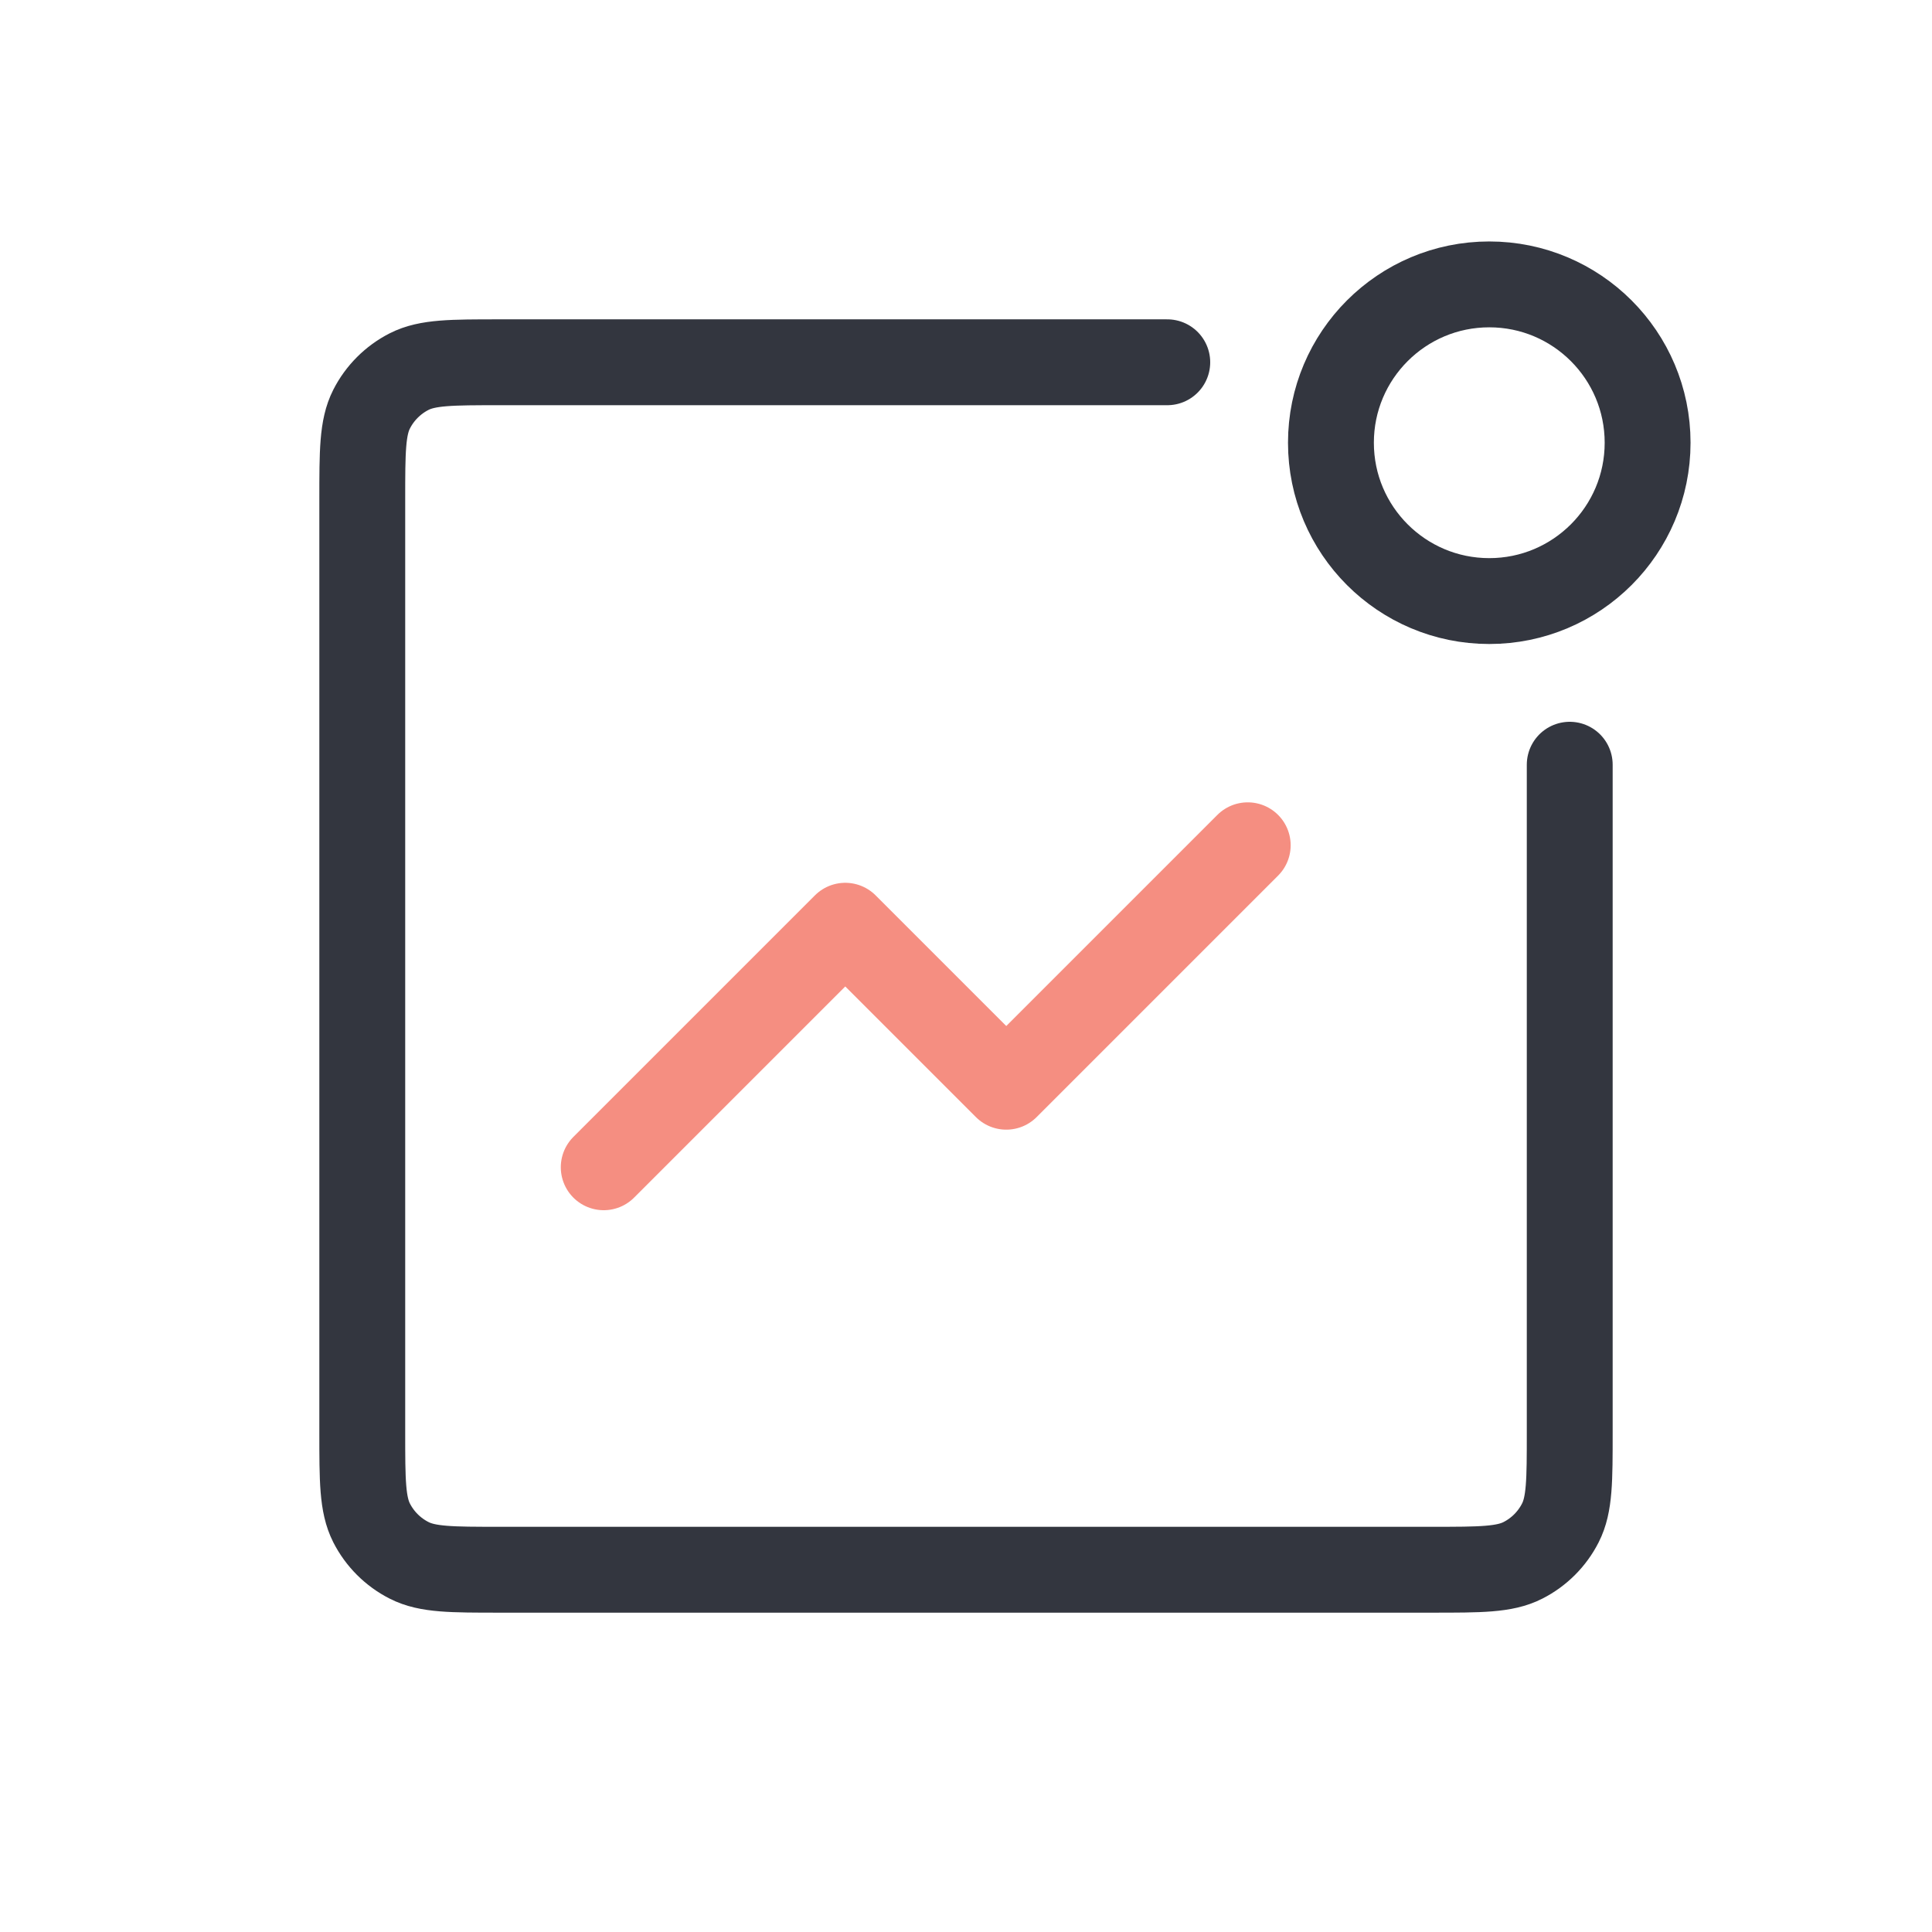
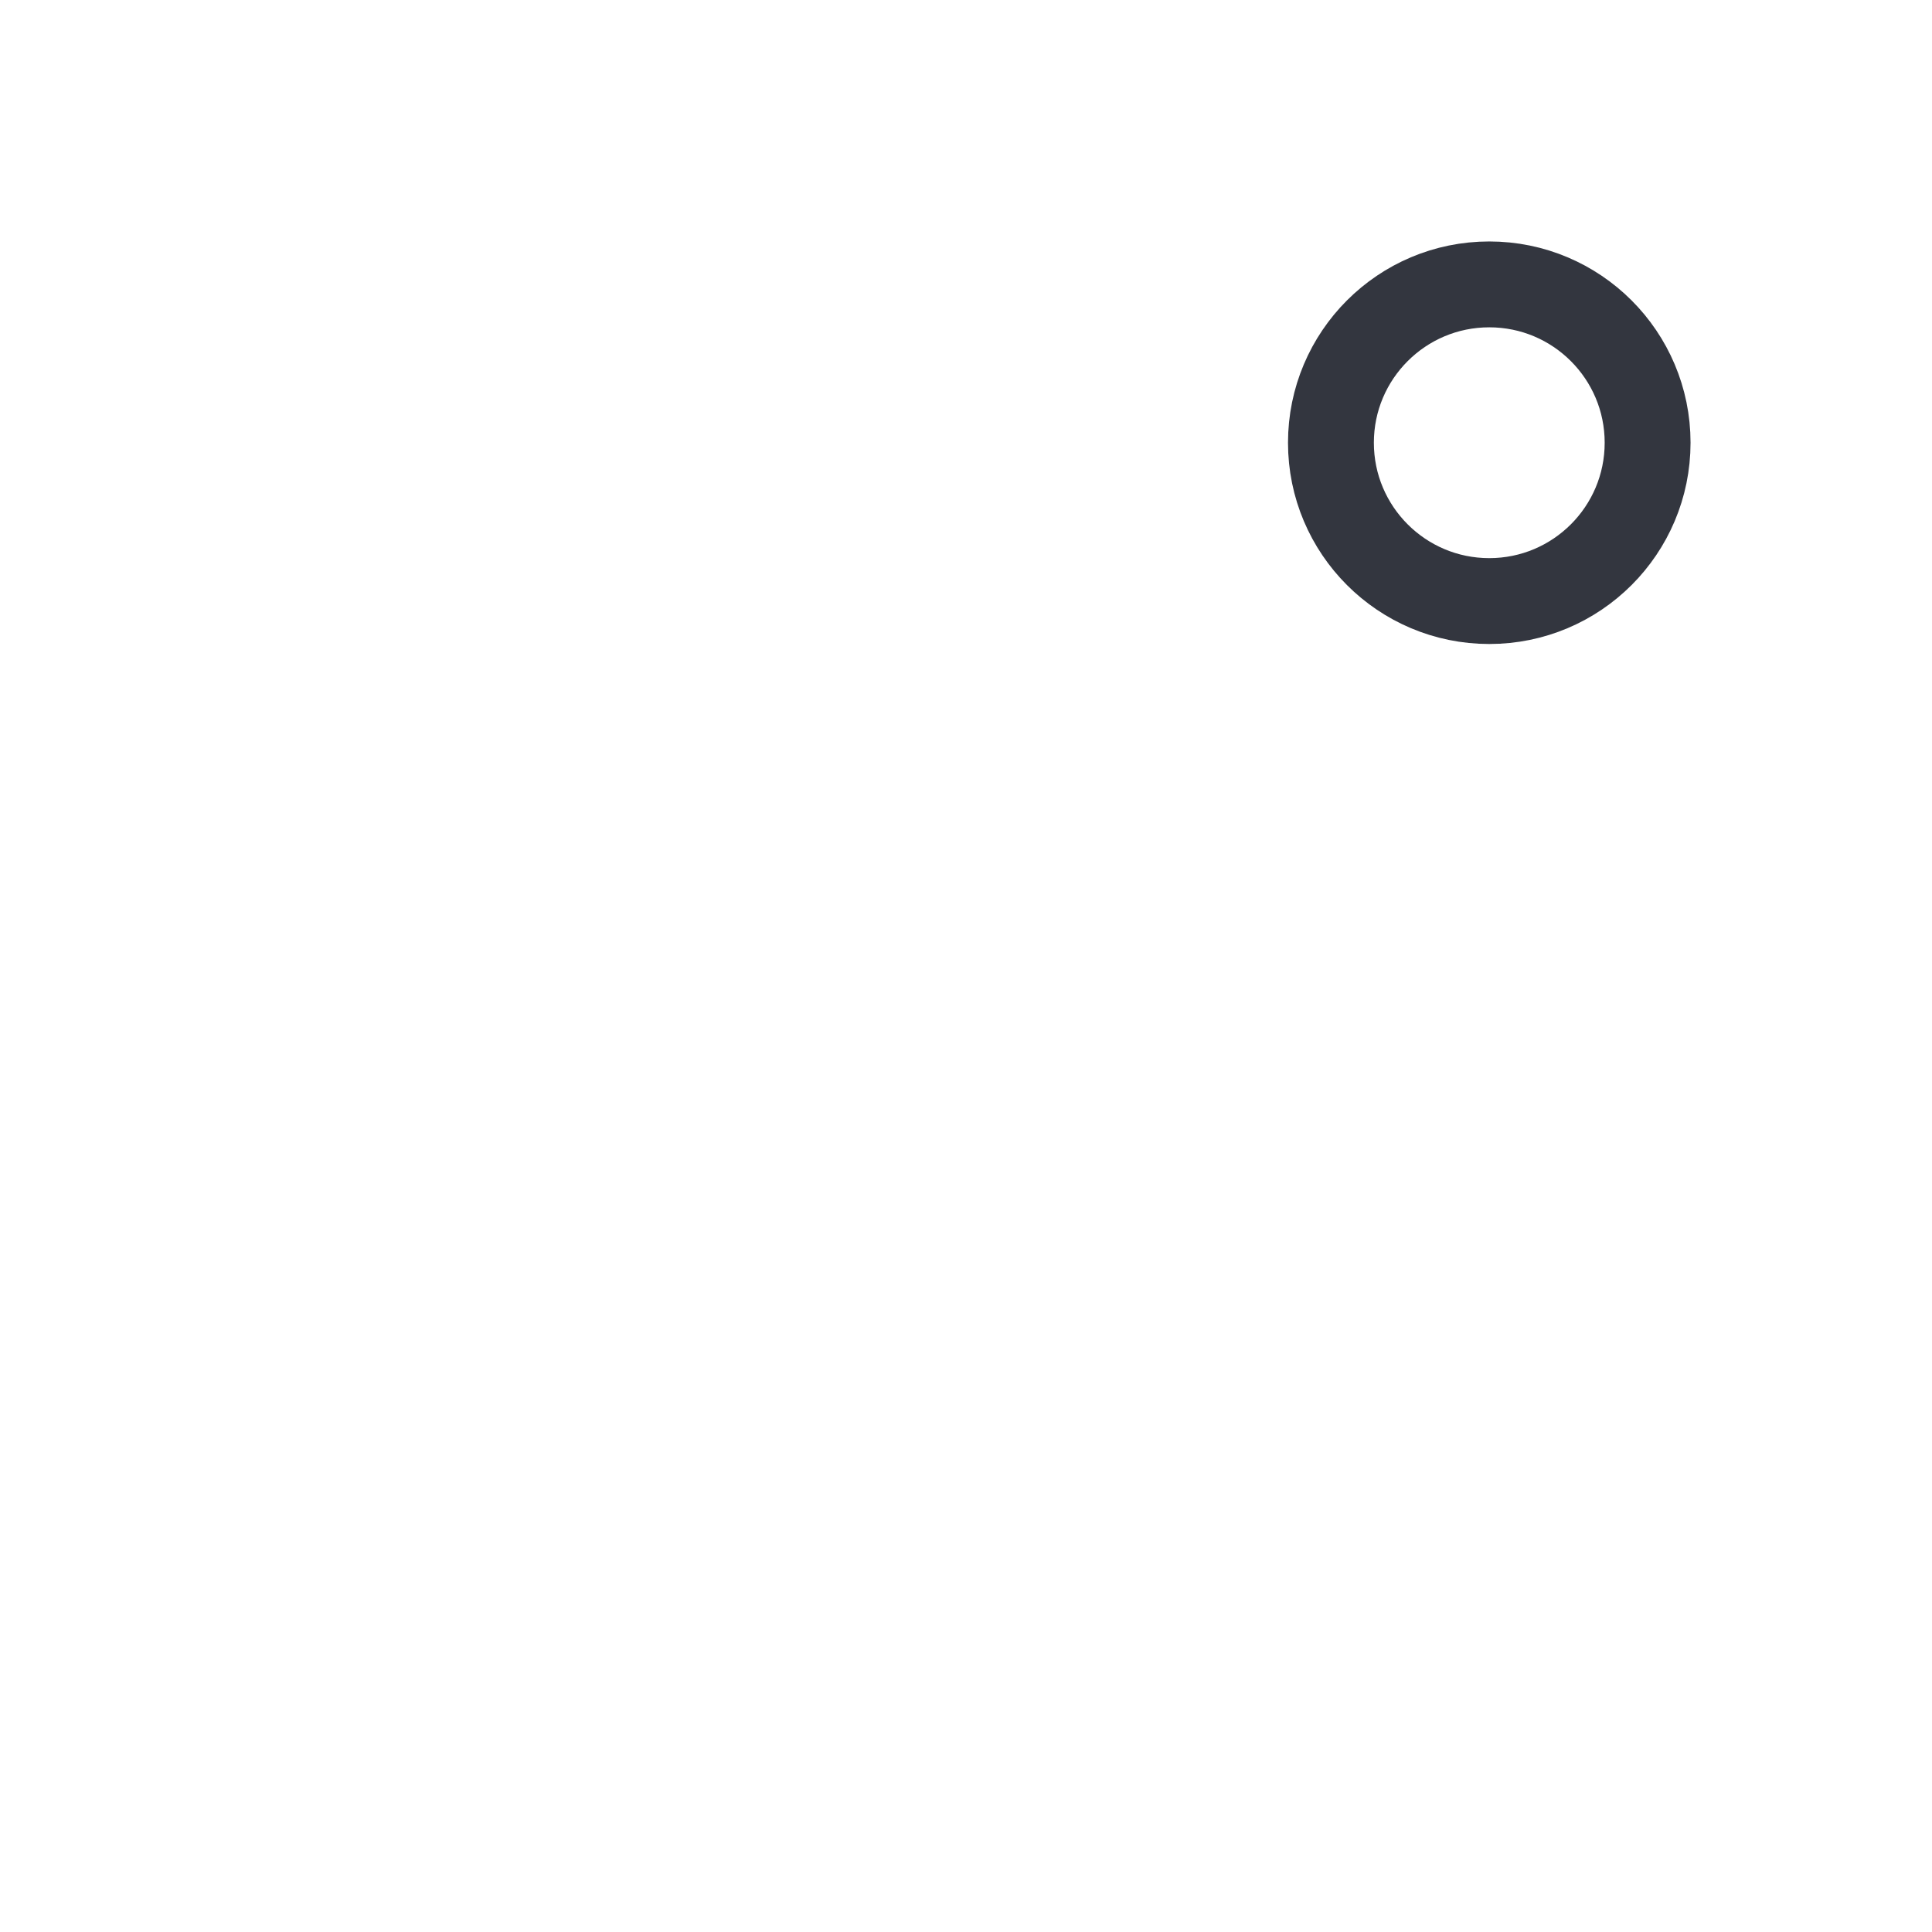
<svg xmlns="http://www.w3.org/2000/svg" width="45" height="45" viewBox="0 0 45 45" fill="none">
-   <path d="M29.062 19.688L23.438 25.312L19.688 21.562L14.062 27.188" stroke="#F58E81" stroke-width="2" stroke-linecap="round" stroke-linejoin="round" />
-   <path d="M27.188 8.438H11.637C10.517 8.438 9.957 8.438 9.53 8.655C9.153 8.847 8.847 9.153 8.655 9.53C8.438 9.957 8.438 10.517 8.438 11.637V33.362C8.438 34.483 8.438 35.043 8.655 35.471C8.847 35.847 9.153 36.153 9.53 36.344C9.957 36.562 10.517 36.562 11.637 36.562H33.362C34.483 36.562 35.043 36.562 35.471 36.344C35.847 36.153 36.153 35.847 36.344 35.471C36.562 35.043 36.562 34.483 36.562 33.362V17.812" stroke="#33363F" stroke-width="2" stroke-linecap="round" />
  <circle cx="34.688" cy="10.312" r="3.688" stroke="#33363F" stroke-width="2" stroke-linecap="round" />
</svg>